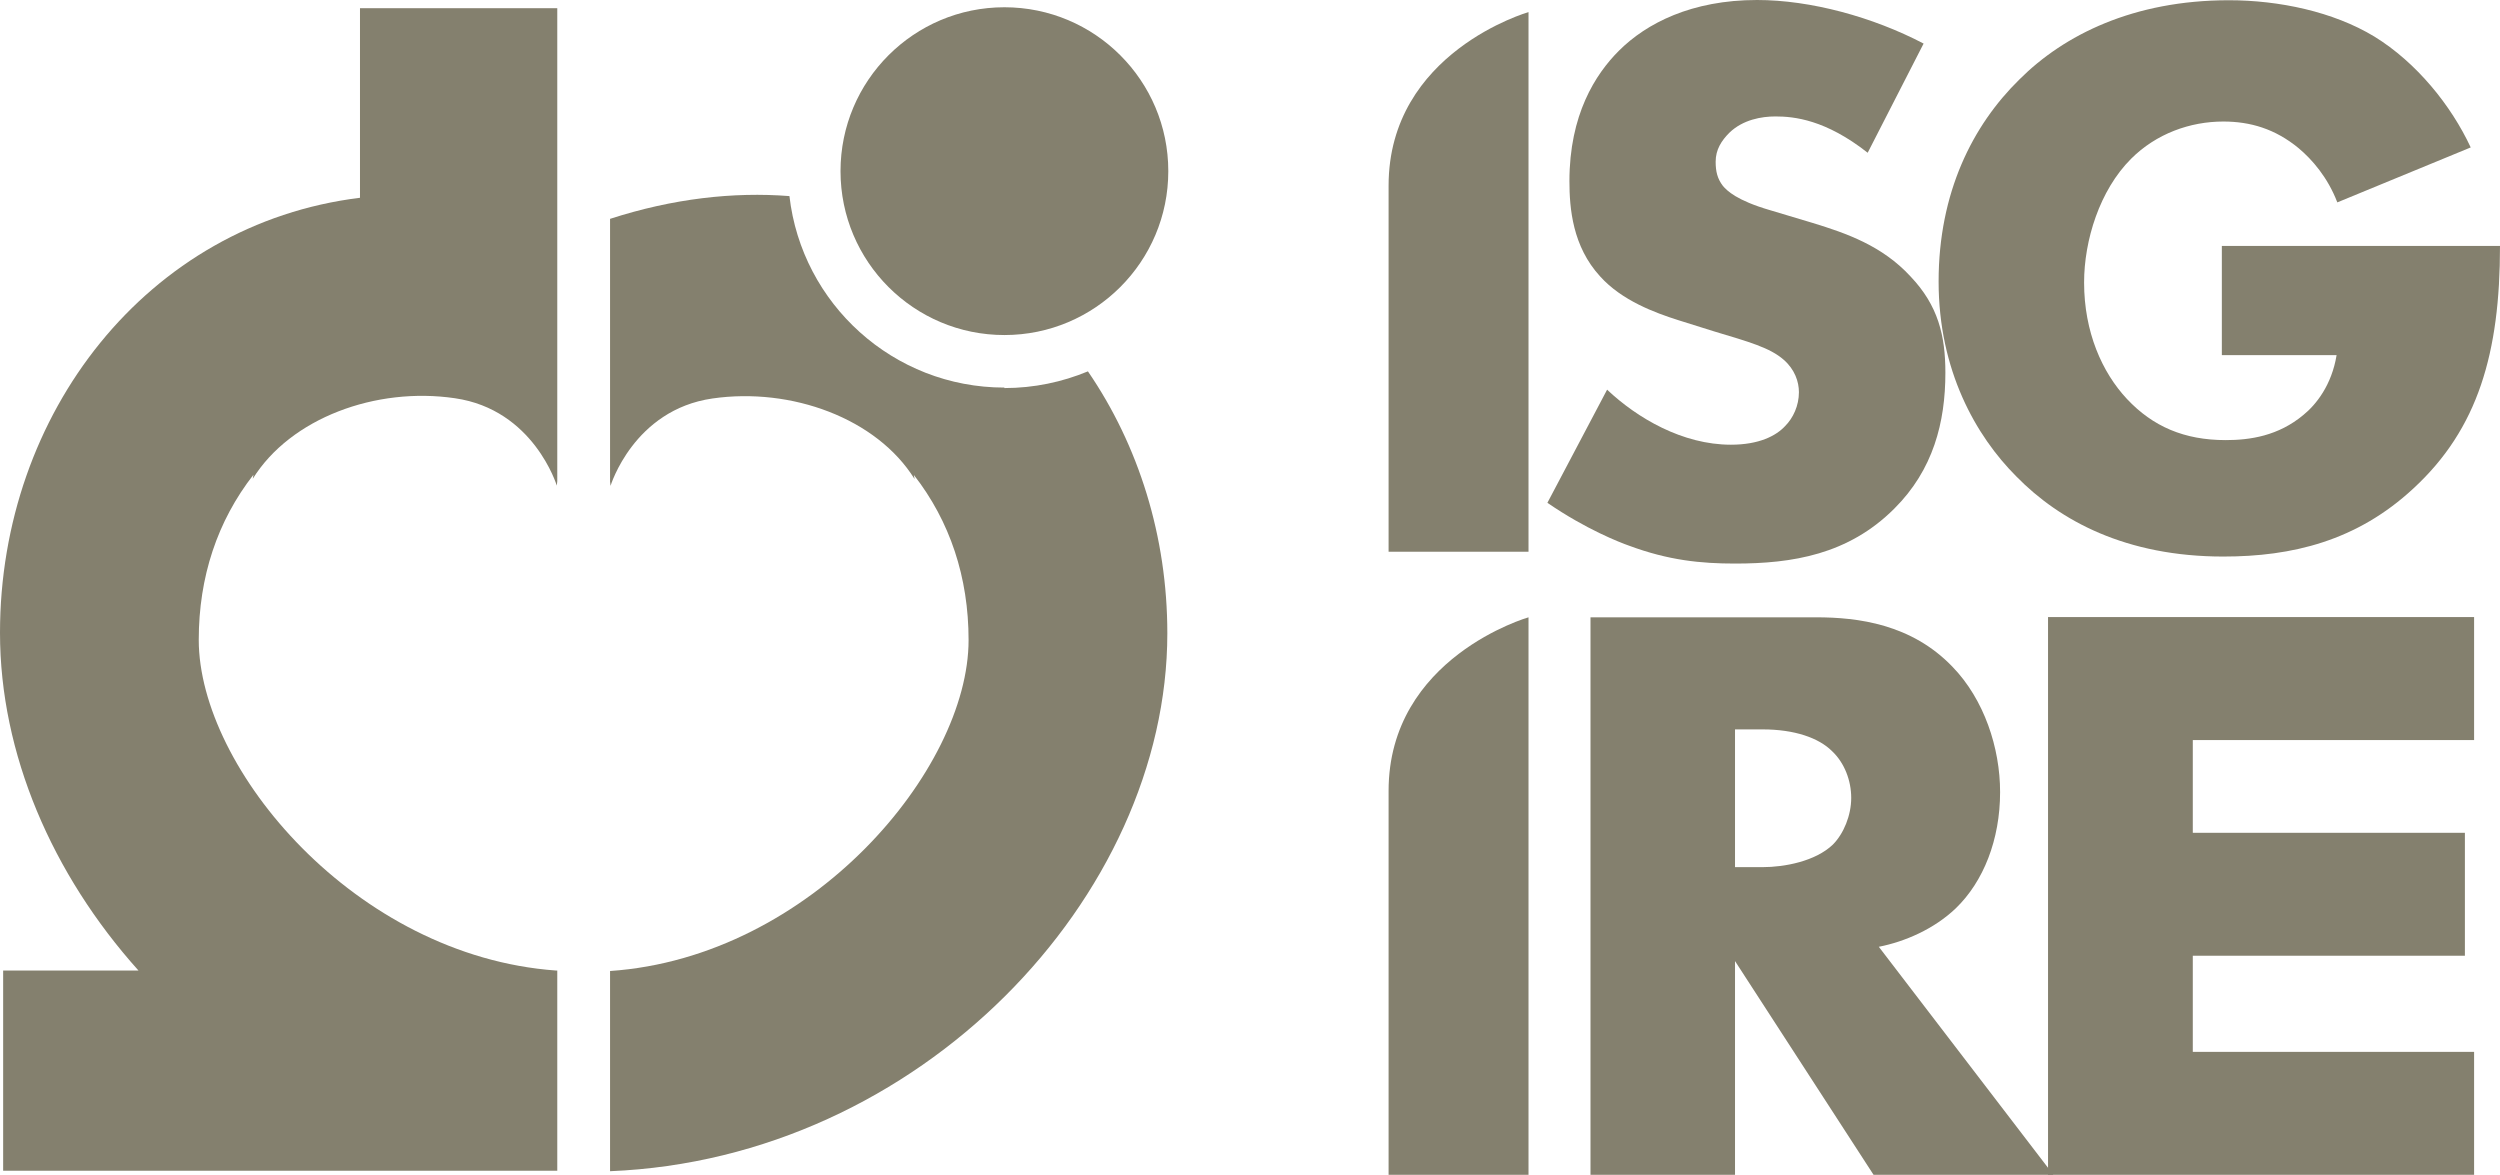
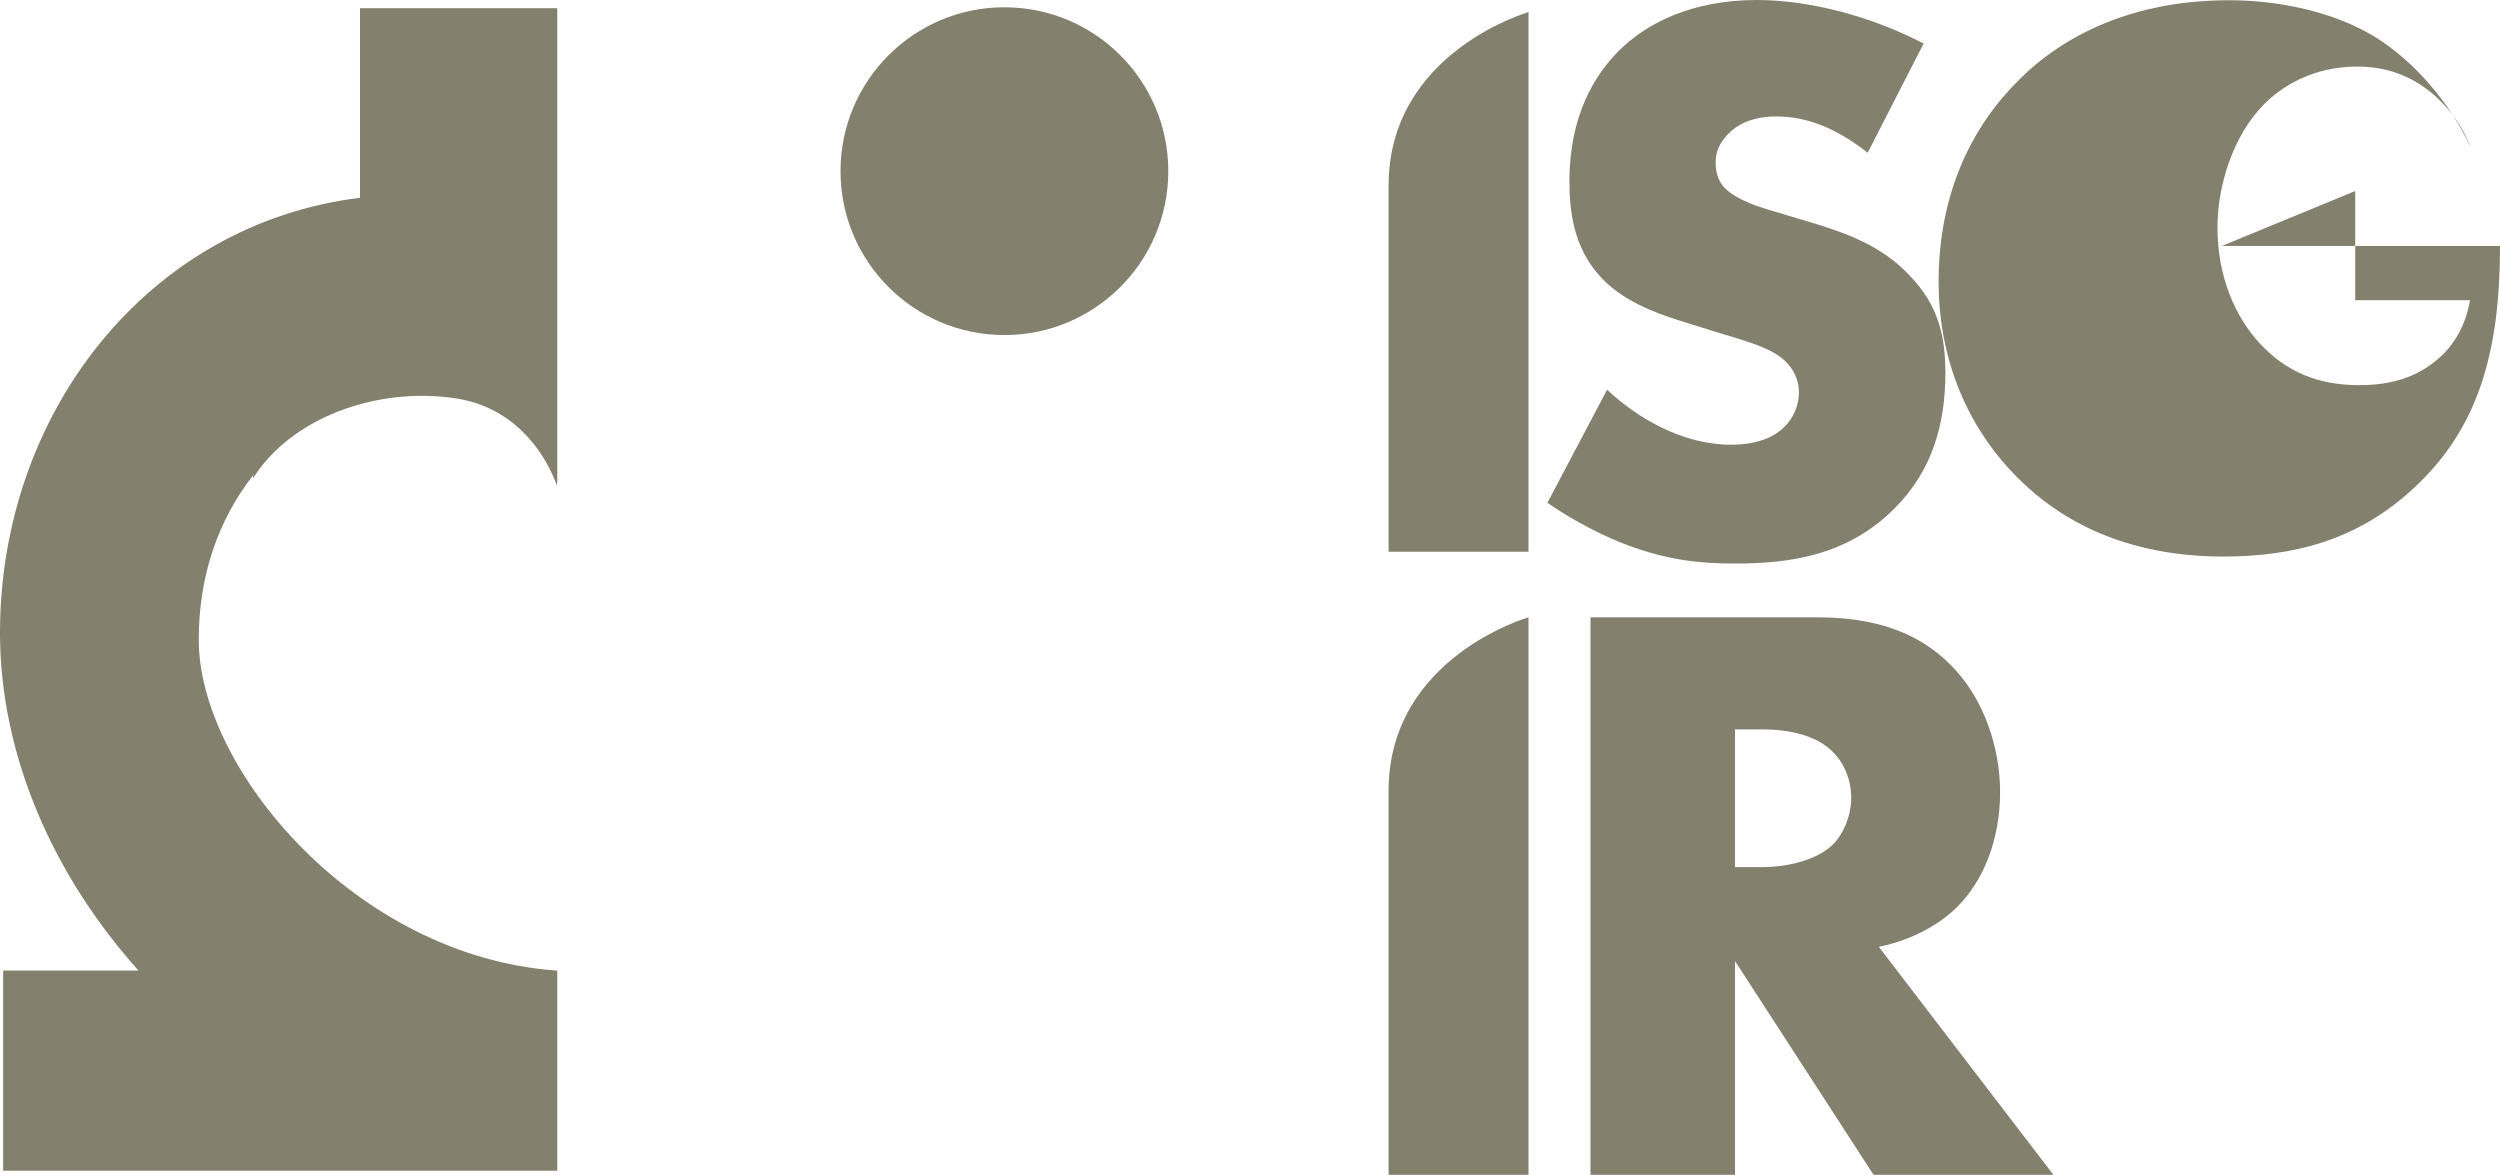
<svg xmlns="http://www.w3.org/2000/svg" id="b" width="103.27" height="48.53" viewBox="0 0 103.27 48.53">
  <g id="c">
    <circle cx="41.49" cy="7.07" r="6.77" fill="#84806e" />
-     <path d="M41.49,16.01c-4.59,0-8.37-3.46-8.88-7.91-2.32-.18-4.81.1-7.41.94v10.85l.02.18s.95-3.14,4.21-3.61c3.26-.47,6.79.82,8.35,3.33l-.03-.17c1.49,1.91,2.26,4.22,2.26,6.82,0,5.34-6.5,13.1-14.81,13.67v8.27c12.8-.52,23.02-11.34,23.02-22.22,0-4.01-1.19-7.77-3.28-10.82-1.06.44-2.23.69-3.45.69Z" fill="#84806e" />
    <path d="M14.87.34v7.83C6.09,9.25,0,17.07,0,26.14c0,4.99,2.15,9.97,5.72,13.95H.13v8.27h22.89v-8.27h0s-.06,0-.06,0c-8.28-.6-14.75-8.34-14.75-13.66,0-2.6.77-4.91,2.26-6.82l-.03.17c1.56-2.51,5.09-3.81,8.35-3.33,3.26.47,4.21,3.61,4.21,3.61l.02-.18V.34h-8.15Z" fill="#84806e" />
    <path d="M63.14.5v22.29h-5.78V7.67c0-5.52,5.78-7.17,5.78-7.17Z" fill="#84806e" />
    <path d="M63.14,25.5v23.04h-5.78v-15.87c0-5.52,5.78-7.17,5.78-7.17Z" fill="#84806e" />
    <path d="M66.39,16.1c1.24,1.17,3.11,2.27,5.11,2.27,1.17,0,1.87-.37,2.24-.77.33-.33.57-.84.57-1.4,0-.43-.17-.94-.63-1.34-.57-.5-1.44-.74-2.87-1.17l-1.5-.47c-.94-.3-2.31-.8-3.21-1.8-1.14-1.24-1.27-2.81-1.27-3.94,0-2.74,1.07-4.41,2.04-5.38,1.14-1.14,3.01-2.1,5.71-2.1,2.21,0,4.78.7,6.88,1.8l-2.31,4.51c-1.74-1.37-3.04-1.5-3.81-1.5-.57,0-1.34.13-1.9.67-.33.33-.57.7-.57,1.2,0,.4.07.7.3,1,.17.2.57.6,1.94,1l1.77.53c1.4.43,2.87.94,4.04,2.21,1.14,1.2,1.44,2.44,1.44,3.98,0,2.04-.5,4.01-2.11,5.61-1.9,1.9-4.21,2.27-6.58,2.27-1.4,0-2.74-.13-4.38-.74-.37-.13-1.77-.67-3.37-1.77l2.47-4.68Z" fill="#84806e" />
-     <path d="M91.78,10.16h11.49c0,4.41-.9,7.55-3.58,10.02-2.34,2.17-5.01,2.81-7.85,2.81-4.01,0-6.75-1.47-8.55-3.31-1.67-1.67-3.21-4.38-3.21-8.05s1.4-6.45,3.34-8.35c1.84-1.84,4.71-3.27,8.65-3.27,2.07,0,4.31.47,6.01,1.5,1.74,1.07,3.17,2.84,3.98,4.58l-5.51,2.27c-.4-1.04-1.04-1.77-1.6-2.24-.97-.8-2-1.1-3.11-1.1-1.37,0-2.77.5-3.81,1.54-1.3,1.3-1.94,3.37-1.94,5.11,0,2.04.74,3.71,1.77,4.81,1.07,1.14,2.37,1.7,4.08,1.7,1,0,2.17-.17,3.21-1.04.53-.43,1.17-1.24,1.37-2.47h-4.74v-4.51Z" fill="#84806e" />
+     <path d="M91.78,10.16h11.49c0,4.41-.9,7.55-3.58,10.02-2.34,2.17-5.01,2.81-7.85,2.81-4.01,0-6.75-1.47-8.55-3.31-1.67-1.67-3.21-4.38-3.21-8.05s1.4-6.45,3.34-8.35c1.84-1.84,4.71-3.27,8.65-3.27,2.07,0,4.31.47,6.01,1.5,1.74,1.07,3.17,2.84,3.98,4.58c-.4-1.04-1.04-1.77-1.6-2.24-.97-.8-2-1.1-3.11-1.1-1.37,0-2.77.5-3.81,1.54-1.3,1.3-1.94,3.37-1.94,5.11,0,2.04.74,3.71,1.77,4.81,1.07,1.14,2.37,1.7,4.08,1.7,1,0,2.17-.17,3.21-1.04.53-.43,1.17-1.24,1.37-2.47h-4.74v-4.51Z" fill="#84806e" />
    <path d="M75.02,25.5c1.73,0,3.94.28,5.63,2.04,1.31,1.35,1.97,3.35,1.97,5.18,0,1.97-.69,3.7-1.83,4.8-.9.86-2.11,1.38-3.18,1.59l7.22,9.43h-7.43l-5.73-8.84v8.84h-5.97v-23.04h9.33ZM71.67,35.82h1.14c.9,0,2.18-.24,2.9-.93.45-.45.76-1.21.76-1.93s-.28-1.45-.79-1.93c-.55-.55-1.55-.9-2.87-.9h-1.14v5.7Z" fill="#84806e" />
-     <path d="M102.2,30.57h-11.62v3.83h11.24v5.08h-11.24v3.97h11.62v5.08h-17.6v-23.04h17.6v5.08Z" fill="#84806e" />
  </g>
</svg>